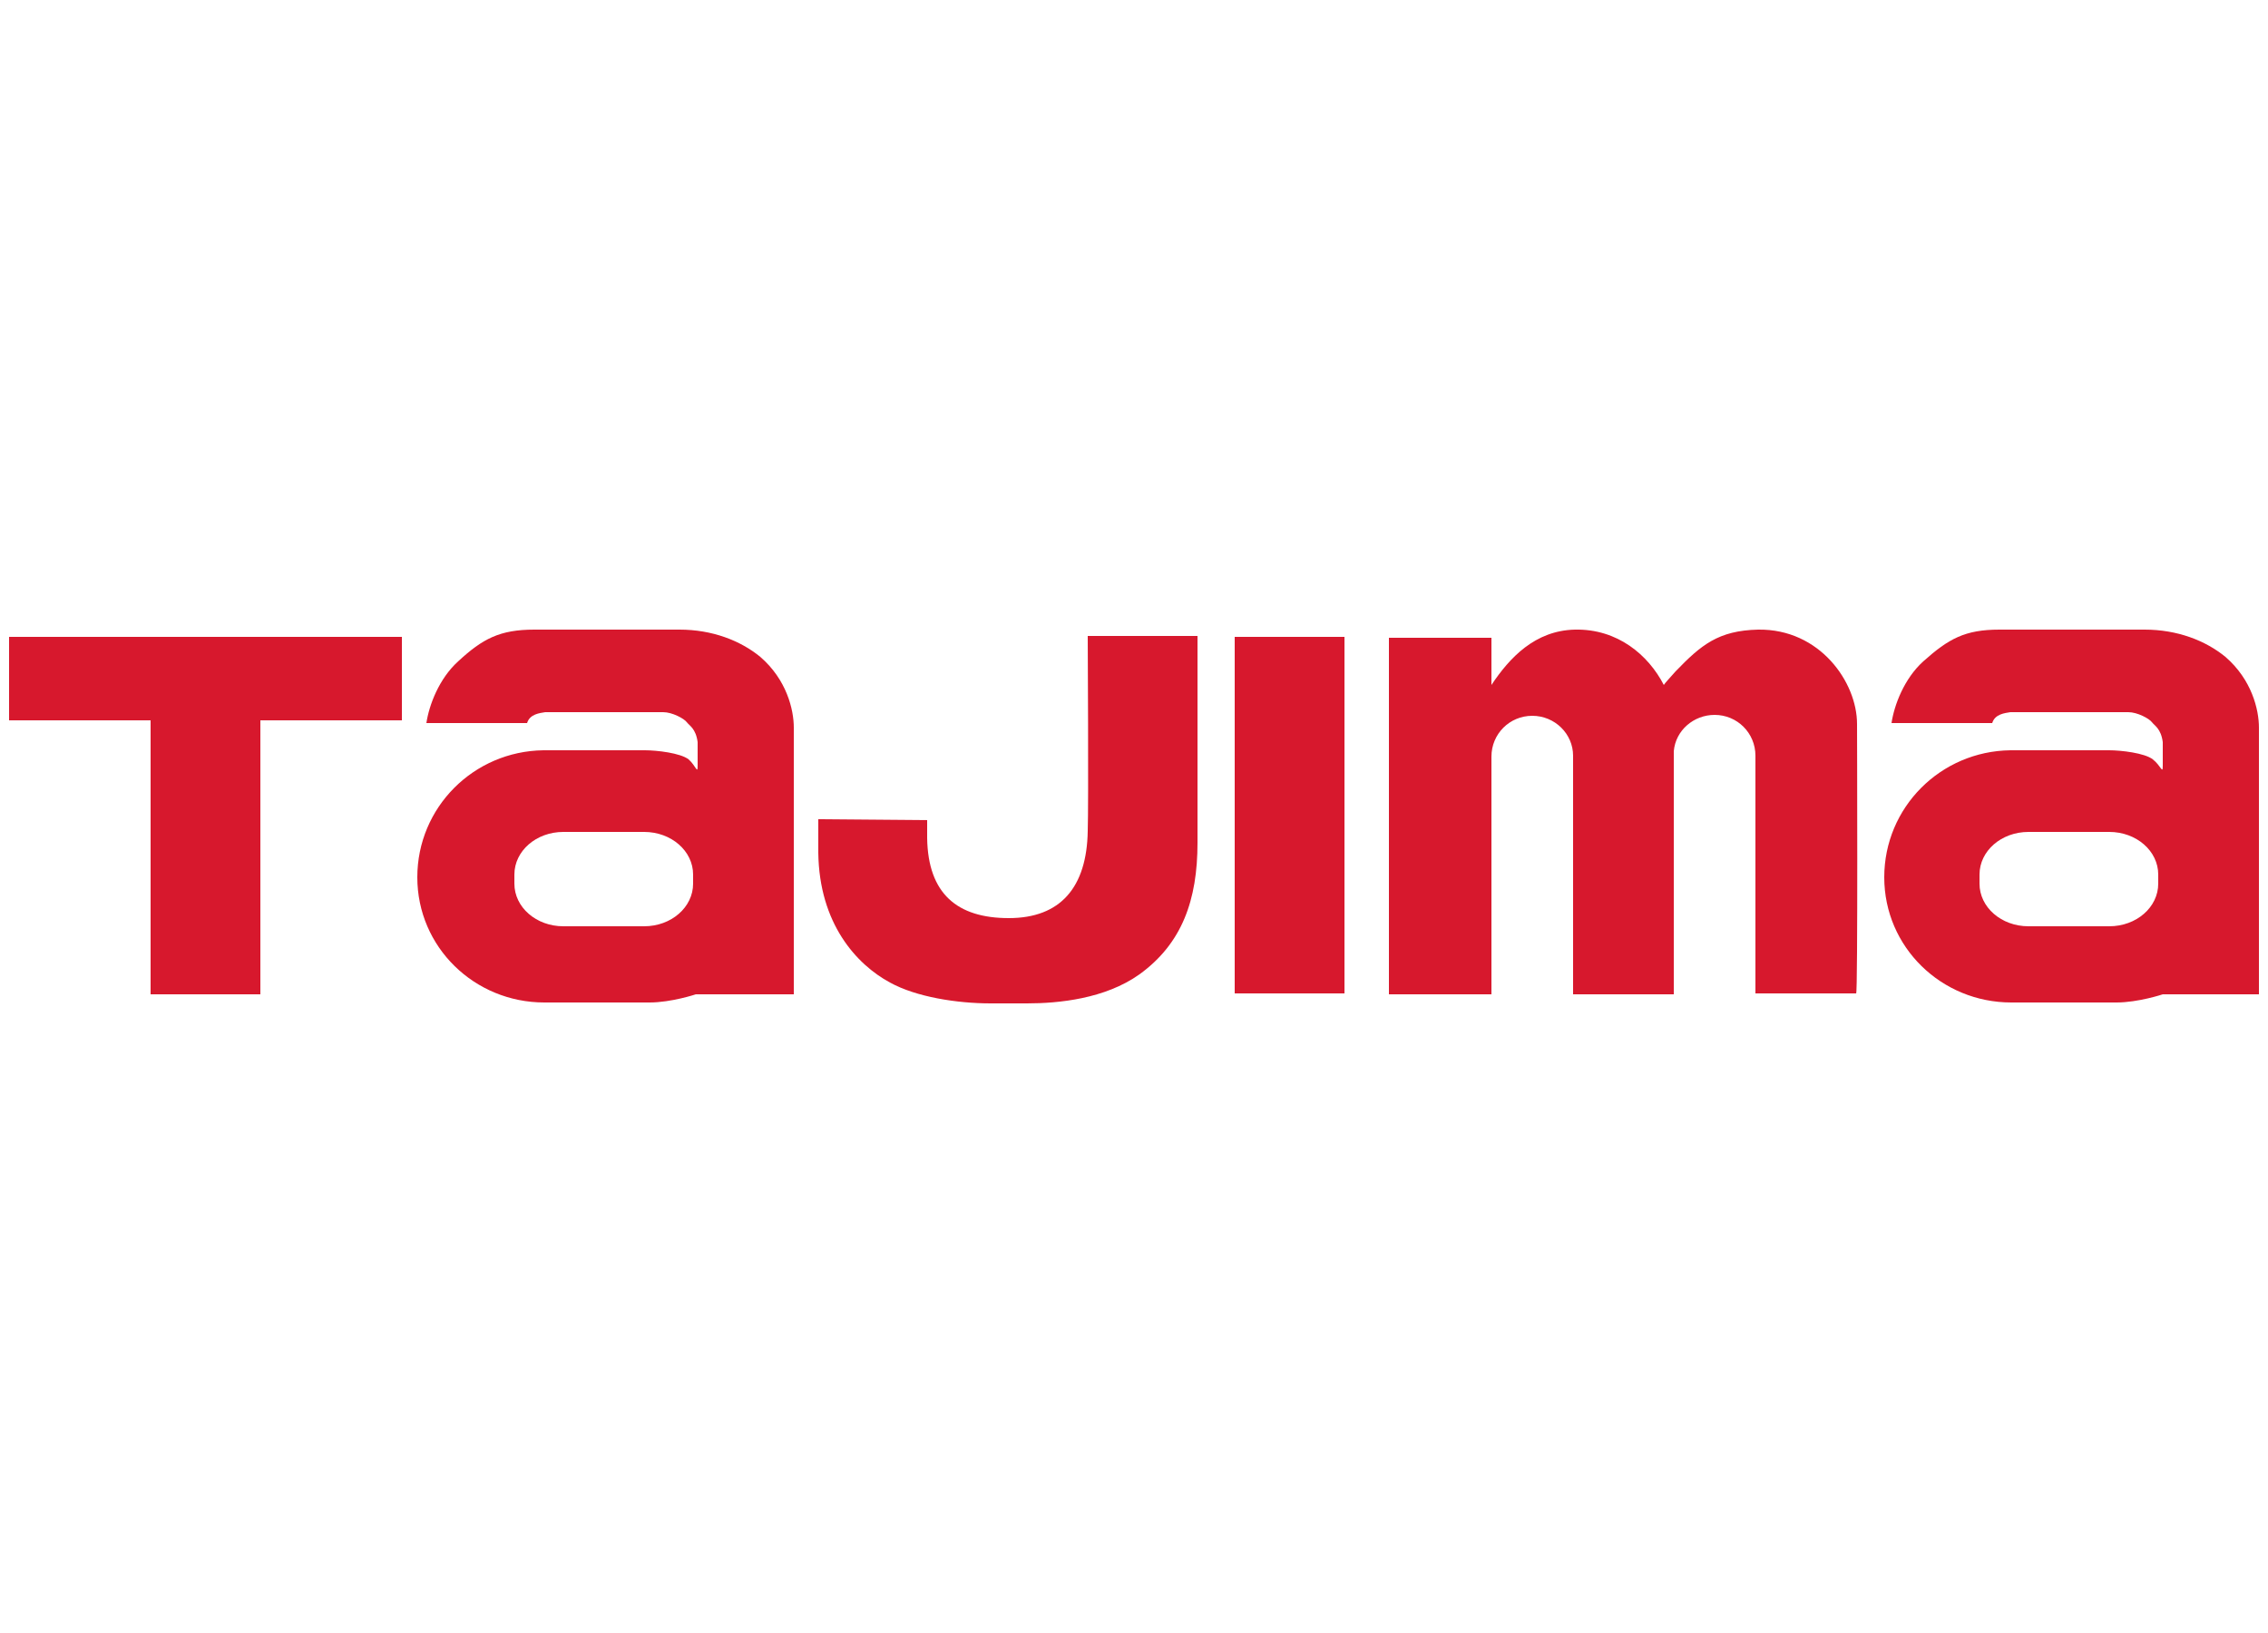
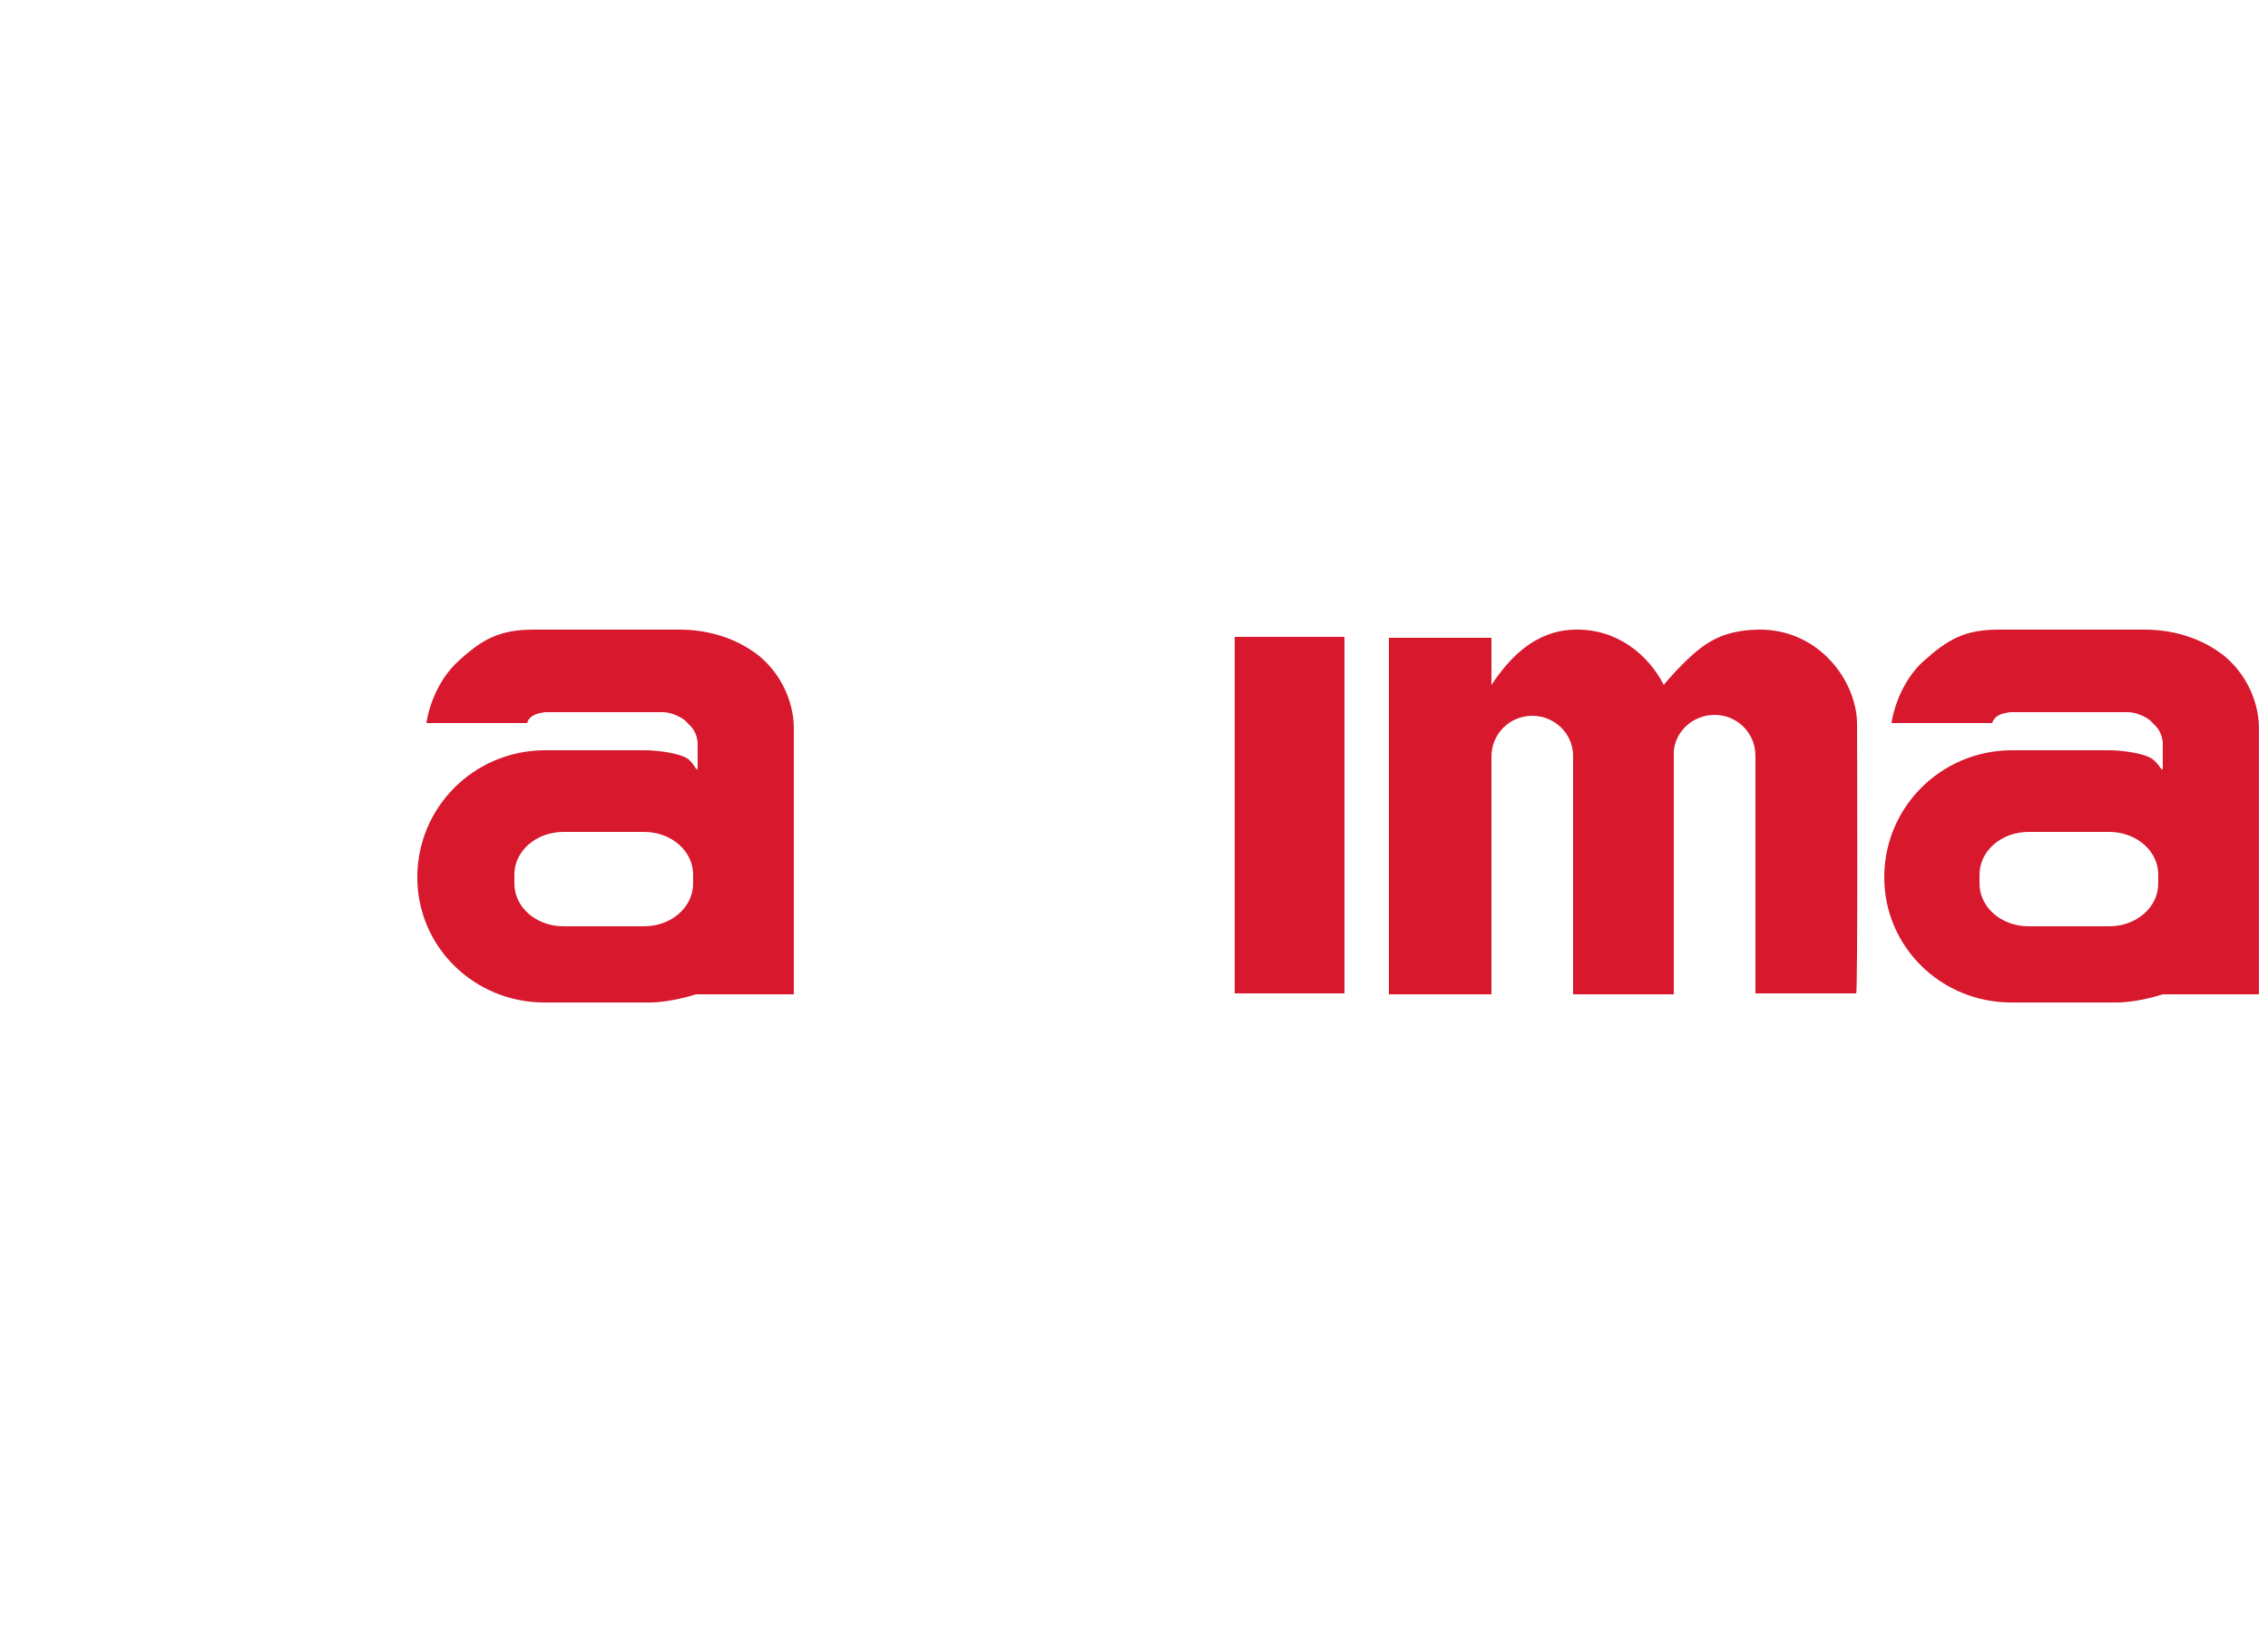
<svg xmlns="http://www.w3.org/2000/svg" version="1.1" id="Layer_1" x="0px" y="0px" viewBox="0 0 250 180" style="enable-background:new 0 0 250 180;" xml:space="preserve">
  <style type="text/css">
	.st0{fill:#D7182D;}
</style>
  <g>
-     <polyline class="st0" points="44.3,70.2 28.7,70.2 28.7,70.2 16.6,70.2 16.6,70.2 1,70.2 1,79.4 16.6,79.4 16.6,109.6 28.7,109.6    28.7,79.4 44.3,79.4  " />
-     <path class="st0" d="M102.2,90.4v2c0.1,6.1,3.3,8.8,9,8.8s8.6-3.4,8.7-9.6c0.1-2.9,0-21.5,0-21.5H132v22.8c0,6.3-1.7,11.1-6.4,14.5   c-3.8,2.7-8.9,3.2-12.4,3.2h-4c-3.7,0-8.2-0.7-11.1-2.3c-3.7-2-7.8-6.5-7.9-14.3c0-0.9,0-3.7,0-3.7" />
    <rect x="136.1" y="70.2" class="st0" width="12.1" height="39.3" />
    <path class="st0" d="M204.7,79.8c0-4.6-4.1-10.5-10.9-10.4c-4.4,0.1-6.3,1.7-9.1,4.6c-0.7,0.8-1.1,1.2-1.3,1.5   c-1.7-3.3-5.1-6.2-9.8-6.1c-4.4,0.1-7.2,3.1-9.2,6.1l0,0v-5.2h-11.3v39.3h11.3V83.3c0,0,0,0,0,0.1c0-2.5,2-4.5,4.5-4.5   s4.5,2,4.5,4.4v26.3h11.1c0,0,0-18.5,0-26.4v0.1c0-0.1,0-0.1,0-0.2l0,0c0-0.1,0-0.2,0-0.3c0.2-2.3,2.2-4,4.5-4c2.5,0,4.5,2,4.5,4.5   v26.2h11.1C204.8,109.6,204.7,79.8,204.7,79.8" />
    <path class="st0" d="M87.5,109.6V80.2c0-2-0.8-5.3-3.7-7.8c-2.2-1.8-5.3-3-8.9-3h-16c-3.8,0-5.7,1-8.4,3.5   c-2.1,1.9-3.2,4.8-3.5,6.8h11.1c0.3-1,1.4-1.1,2-1.2h13c1,0,2.3,0.7,2.6,1.1s1,0.7,1.2,2.2v2.6c0,1-0.2,0-1-0.7   c-0.9-0.7-3.5-1-4.8-1H59.9l0,0C52.2,82.8,46,89,46,96.7s6.3,13.8,14,13.8h11.6c2.4,0,5.1-0.9,5.1-0.9 M76.4,97.4   c0,2.6-2.4,4.7-5.4,4.7h-8.9c-3,0-5.4-2.1-5.4-4.7v-1c0-2.6,2.4-4.7,5.4-4.7H71c3,0,5.4,2.1,5.4,4.7V97.4z" />
    <path class="st0" d="M249,109.6V80.2c0-2-0.8-5.3-3.7-7.8c-2.2-1.8-5.3-3-8.9-3h-16c-3.8,0-5.6,1-8.4,3.5c-2.1,1.9-3.2,4.8-3.5,6.8   h11.1c0.3-1,1.4-1.1,2-1.2h13c1,0,2.3,0.7,2.6,1.1s1,0.7,1.2,2.2v2.6c0,1-0.2,0-1.1-0.7c-0.9-0.7-3.5-1-4.8-1h-10.9l0,0   c-7.7,0.1-13.9,6.3-13.9,14s6.3,13.8,14,13.8h11.6c2.4,0,5.1-0.9,5.1-0.9 M237.9,97.4c0,2.6-2.4,4.7-5.4,4.7h-8.9   c-3,0-5.4-2.1-5.4-4.7v-1c0-2.6,2.4-4.7,5.4-4.7h8.9c3,0,5.4,2.1,5.4,4.7V97.4z" />
  </g>
</svg>